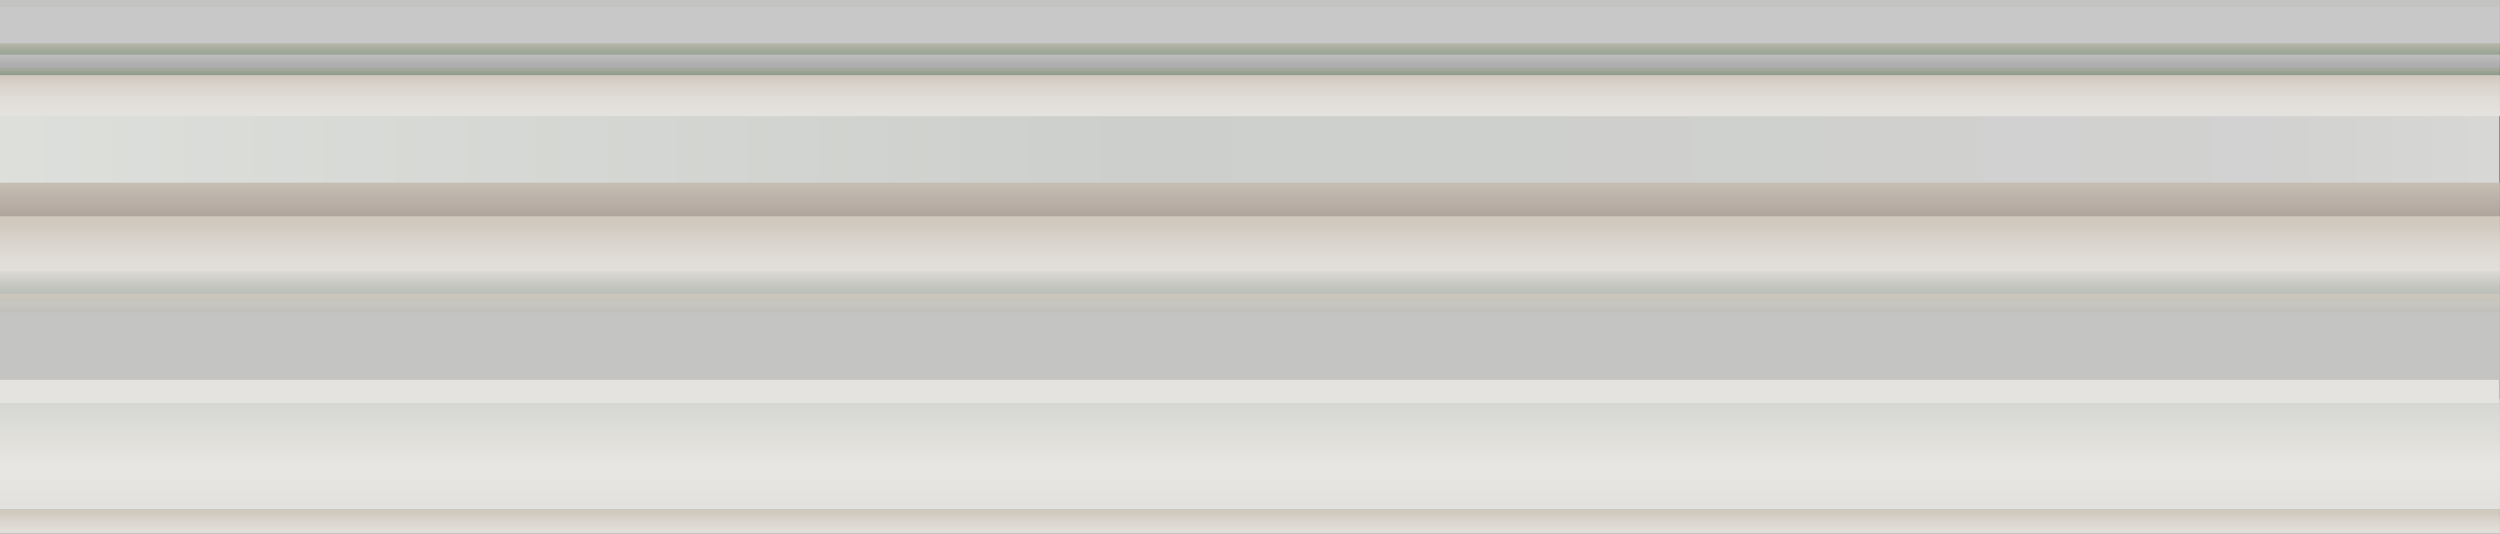
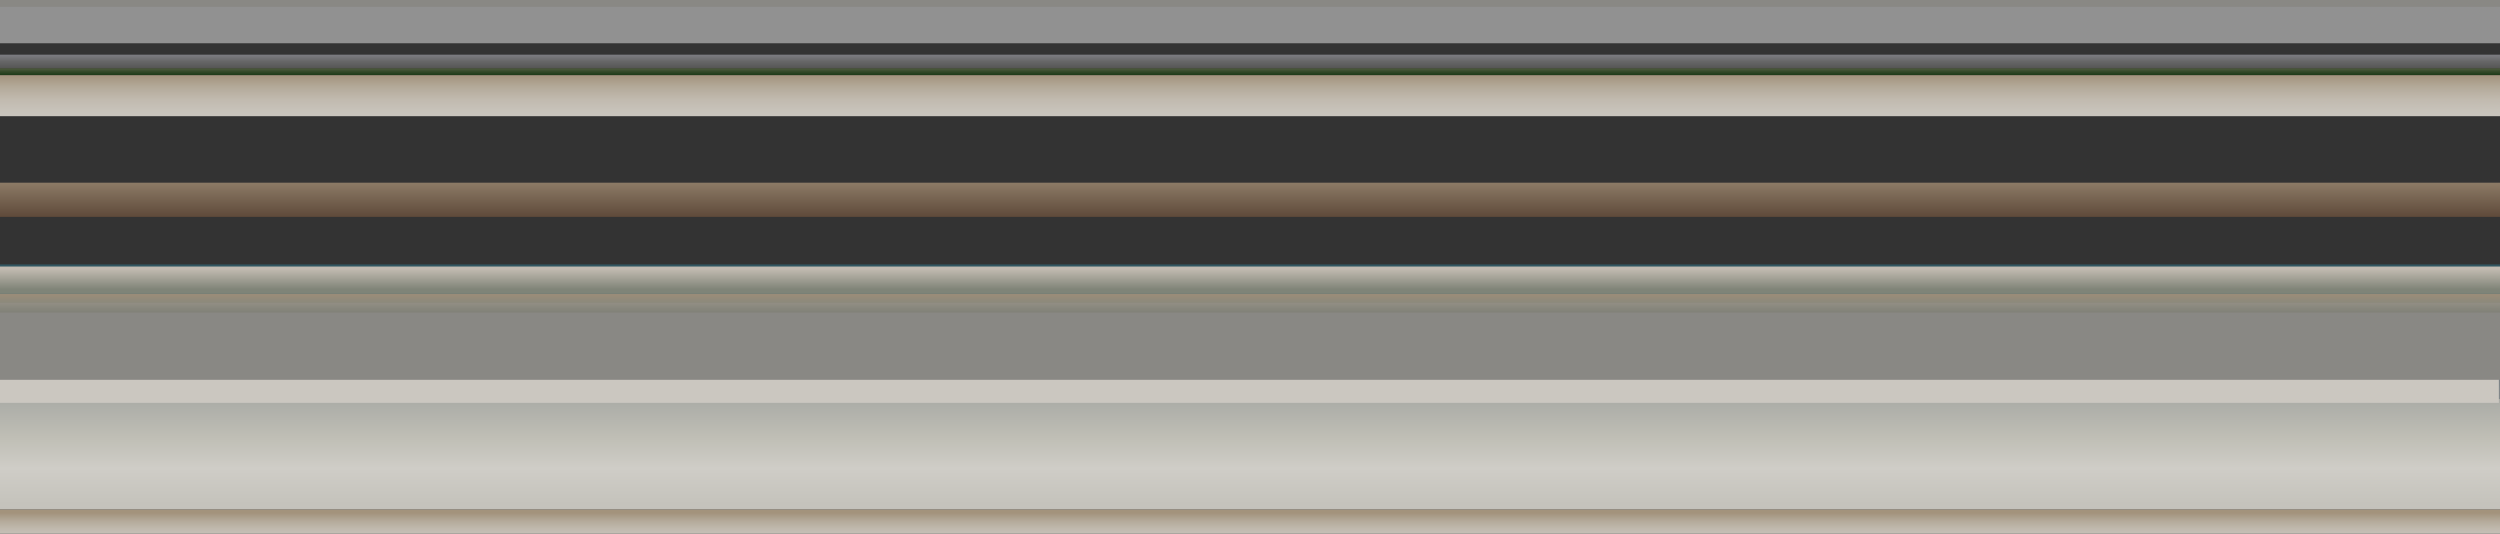
<svg xmlns="http://www.w3.org/2000/svg" width="520" height="111" viewBox="0 0 520 111" fill="none">
  <rect x="0" y="0" width="520" height="111" fill="#333333" stroke="none" />
  <g clip-path="url(#clip0_6659_68600)">
    <path d="M520 79L0 79L-2.36041e-06 106L520 106L520 79Z" fill="url(#paint0_linear_6659_68600)" />
    <path d="M520 83L0 83L2.44784e-06 55L520 55L520 83Z" fill="url(#paint1_linear_6659_68600)" />
    <path d="M520 61.125L0 61.125L-3.7282e-07 65.39L520 65.39L520 61.125Z" fill="url(#paint2_linear_6659_68600)" />
    <path d="M520 55.44L0 55.44L-4.97093e-07 61.126L520 61.126L520 55.44Z" fill="url(#paint3_linear_6659_68600)" />
-     <path d="M519.784 17L0 17L-2.60974e-06 46.852L519.784 46.852L519.784 17Z" fill="url(#paint4_linear_6659_68600)" />
    <path d="M520 63L0 63L-2.48547e-07 65.843L520 65.843L520 63Z" fill="url(#paint5_linear_6659_68600)" />
    <path d="M519.762 71L0 71L-1.11846e-06 83.794L519.762 83.794L519.762 71Z" fill="url(#paint6_linear_6659_68600)" />
-     <path d="M520 7L0 7L-5.24533e-07 13L520 13L520 7Z" fill="url(#paint7_linear_6659_68600)" />
    <path d="M520 65L0 65L-1.22391e-06 79L520 79L520 65Z" fill="#898884" />
    <path d="M520 1L0 1L-6.99378e-07 9L520 9L520 1Z" fill="#919191" />
    <path d="M520 4.54598e-05L0 0L-1.24273e-07 1.422L520 1.422L520 4.54598e-05Z" fill="#898884" />
    <path d="M520 11.372L0 11.372L-2.48547e-07 14.215L520 14.215L520 11.372Z" fill="url(#paint8_linear_6659_68600)" />
    <path d="M520 14.215L0 14.215L-1.24273e-07 15.637L520 15.637L520 14.215Z" fill="url(#paint9_linear_6659_68600)" />
    <path d="M520 15.637L0 15.637L-7.4564e-07 24.166L520 24.166L520 15.637Z" fill="url(#paint10_linear_6659_68600)" />
    <path d="M520 38L0 38L-6.21366e-07 45.108L520 45.108L520 38Z" fill="url(#paint11_linear_6659_68600)" />
    <path d="M520 106L0 106L-4.3711e-07 111L520 111L520 106Z" fill="url(#paint12_linear_6659_68600)" />
-     <path d="M520 45L0 45L-9.94186e-07 56.372L520 56.372L520 45Z" fill="url(#paint13_linear_6659_68600)" />
-     <path d="M519.981 0H0V112H519.981V0Z" fill="white" fill-opacity="0.5" />
  </g>
  <defs>
    <linearGradient id="paint0_linear_6659_68600" x1="260" y1="110.008" x2="260" y2="80.681" gradientUnits="userSpaceOnUse">
      <stop stop-color="#C0BEB8" />
      <stop offset="0.21" stop-color="#C6C4BD" />
      <stop offset="0.43" stop-color="#CFCDC7" />
      <stop offset="0.65" stop-color="#BFBEB5" />
      <stop offset="1" stop-color="#A4A6A2" />
    </linearGradient>
    <linearGradient id="paint1_linear_6659_68600" x1="260.356" y1="51.566" x2="260.356" y2="81.01" gradientUnits="userSpaceOnUse">
      <stop offset="0" stop-color="#27505C" />
      <stop offset="1" stop-color="#818689" />
    </linearGradient>
    <linearGradient id="paint2_linear_6659_68600" x1="260.03" y1="66.662" x2="260.03" y2="61.472" gradientUnits="userSpaceOnUse">
      <stop stop-color="#899C87" />
      <stop offset="0.5" stop-color="#81877E" />
      <stop offset="1" stop-color="#998C79" />
    </linearGradient>
    <linearGradient id="paint3_linear_6659_68600" x1="259.635" y1="62.822" x2="259.635" y2="55.902" gradientUnits="userSpaceOnUse">
      <stop stop-color="#7A8579" />
      <stop offset="0.385" stop-color="#808478" />
      <stop offset="1" stop-color="#C2BBB1" />
    </linearGradient>
    <linearGradient id="paint4_linear_6659_68600" x1="-2.136" y1="31.926" x2="519.288" y2="31.926" gradientUnits="userSpaceOnUse">
      <stop stop-color="#B9BFB6" />
      <stop offset="0.45" stop-color="#9A9F98" />
      <stop offset="0.91" stop-color="#A3A4A2" />
      <stop offset="1" stop-color="#AFAFAB" />
    </linearGradient>
    <linearGradient id="paint5_linear_6659_68600" x1="259.991" y1="68.006" x2="259.991" y2="60.324" gradientUnits="userSpaceOnUse">
      <stop stop-color="#666D65" />
      <stop offset="1" stop-color="#A9A094" />
    </linearGradient>
    <linearGradient id="paint6_linear_6659_68600" x1="258.923" y1="85.779" x2="258.923" y2="-2834.77" gradientUnits="userSpaceOnUse">
      <stop stop-color="#CBC7C0" />
      <stop offset="0.24" stop-color="#C8C3BB" />
      <stop offset="0.48" stop-color="#C1BAAF" />
      <stop offset="0.74" stop-color="#B4AA9A" />
      <stop offset="0.99" stop-color="#A3937D" />
      <stop offset="1" stop-color="#A3937C" />
    </linearGradient>
    <linearGradient id="paint7_linear_6659_68600" x1="260" y1="14.784" x2="260" y2="7.487" gradientUnits="userSpaceOnUse">
      <stop stop-color="#12320F" />
      <stop offset="0.16" stop-color="#163412" />
      <stop offset="0.33" stop-color="#223D1B" />
      <stop offset="0.5" stop-color="#374B2B" />
      <stop offset="0.67" stop-color="#545E41" />
      <stop offset="0.84" stop-color="#7A775D" />
      <stop offset="1" stop-color="#A3937C" />
    </linearGradient>
    <linearGradient id="paint8_linear_6659_68600" x1="260" y1="17.234" x2="260" y2="11.183" gradientUnits="userSpaceOnUse">
      <stop stop-color="#474742" />
      <stop offset="0.23" stop-color="#4A4A46" />
      <stop offset="0.48" stop-color="#545452" />
      <stop offset="0.73" stop-color="#666667" />
      <stop offset="0.98" stop-color="#7E7E84" />
      <stop offset="1" stop-color="#808087" />
    </linearGradient>
    <linearGradient id="paint9_linear_6659_68600" x1="260" y1="16.712" x2="260" y2="12.883" gradientUnits="userSpaceOnUse">
      <stop stop-color="#12320F" />
      <stop offset="0.16" stop-color="#163412" />
      <stop offset="0.33" stop-color="#223D1B" />
      <stop offset="0.5" stop-color="#374B2B" />
      <stop offset="0.67" stop-color="#545E41" />
      <stop offset="0.84" stop-color="#7A775D" />
      <stop offset="1" stop-color="#A3937C" />
    </linearGradient>
    <linearGradient id="paint10_linear_6659_68600" x1="260" y1="25.472" x2="260" y2="15.578" gradientUnits="userSpaceOnUse">
      <stop stop-color="#CBC7C0" />
      <stop offset="0.24" stop-color="#C8C3BB" />
      <stop offset="0.48" stop-color="#C1BAAF" />
      <stop offset="0.74" stop-color="#B4AA9A" />
      <stop offset="0.99" stop-color="#A3937D" />
      <stop offset="1" stop-color="#A3937C" />
    </linearGradient>
    <linearGradient id="paint11_linear_6659_68600" x1="260.03" y1="52.011" x2="260.03" y2="34.478" gradientUnits="userSpaceOnUse">
      <stop stop-color="#321A0F" />
      <stop offset="1" stop-color="#A3937C" />
    </linearGradient>
    <linearGradient id="paint12_linear_6659_68600" x1="260.03" y1="113.233" x2="260.03" y2="106.676" gradientUnits="userSpaceOnUse">
      <stop stop-color="#CBC7C0" />
      <stop offset="0.24" stop-color="#C8C3BB" />
      <stop offset="0.48" stop-color="#C1BAAF" />
      <stop offset="0.74" stop-color="#B4AA9A" />
      <stop offset="0.99" stop-color="#A3937D" />
      <stop offset="1" stop-color="#A3937C" />
    </linearGradient>
    <linearGradient id="paint13_linear_6659_68600" x1="260.03" y1="61.452" x2="260.03" y2="46.537" gradientUnits="userSpaceOnUse">
      <stop stop-color="#CBC7C0" />
      <stop offset="0.24" stop-color="#C8C3BB" />
      <stop offset="0.48" stop-color="#C1BAAF" />
      <stop offset="0.74" stop-color="#B4AA9A" />
      <stop offset="0.99" stop-color="#A3937D" />
      <stop offset="1" stop-color="#A3937C" />
    </linearGradient>
    <clipPath id="clip0_6659_68600">
      <rect width="520" height="111" fill="white" />
    </clipPath>
  </defs>
</svg>